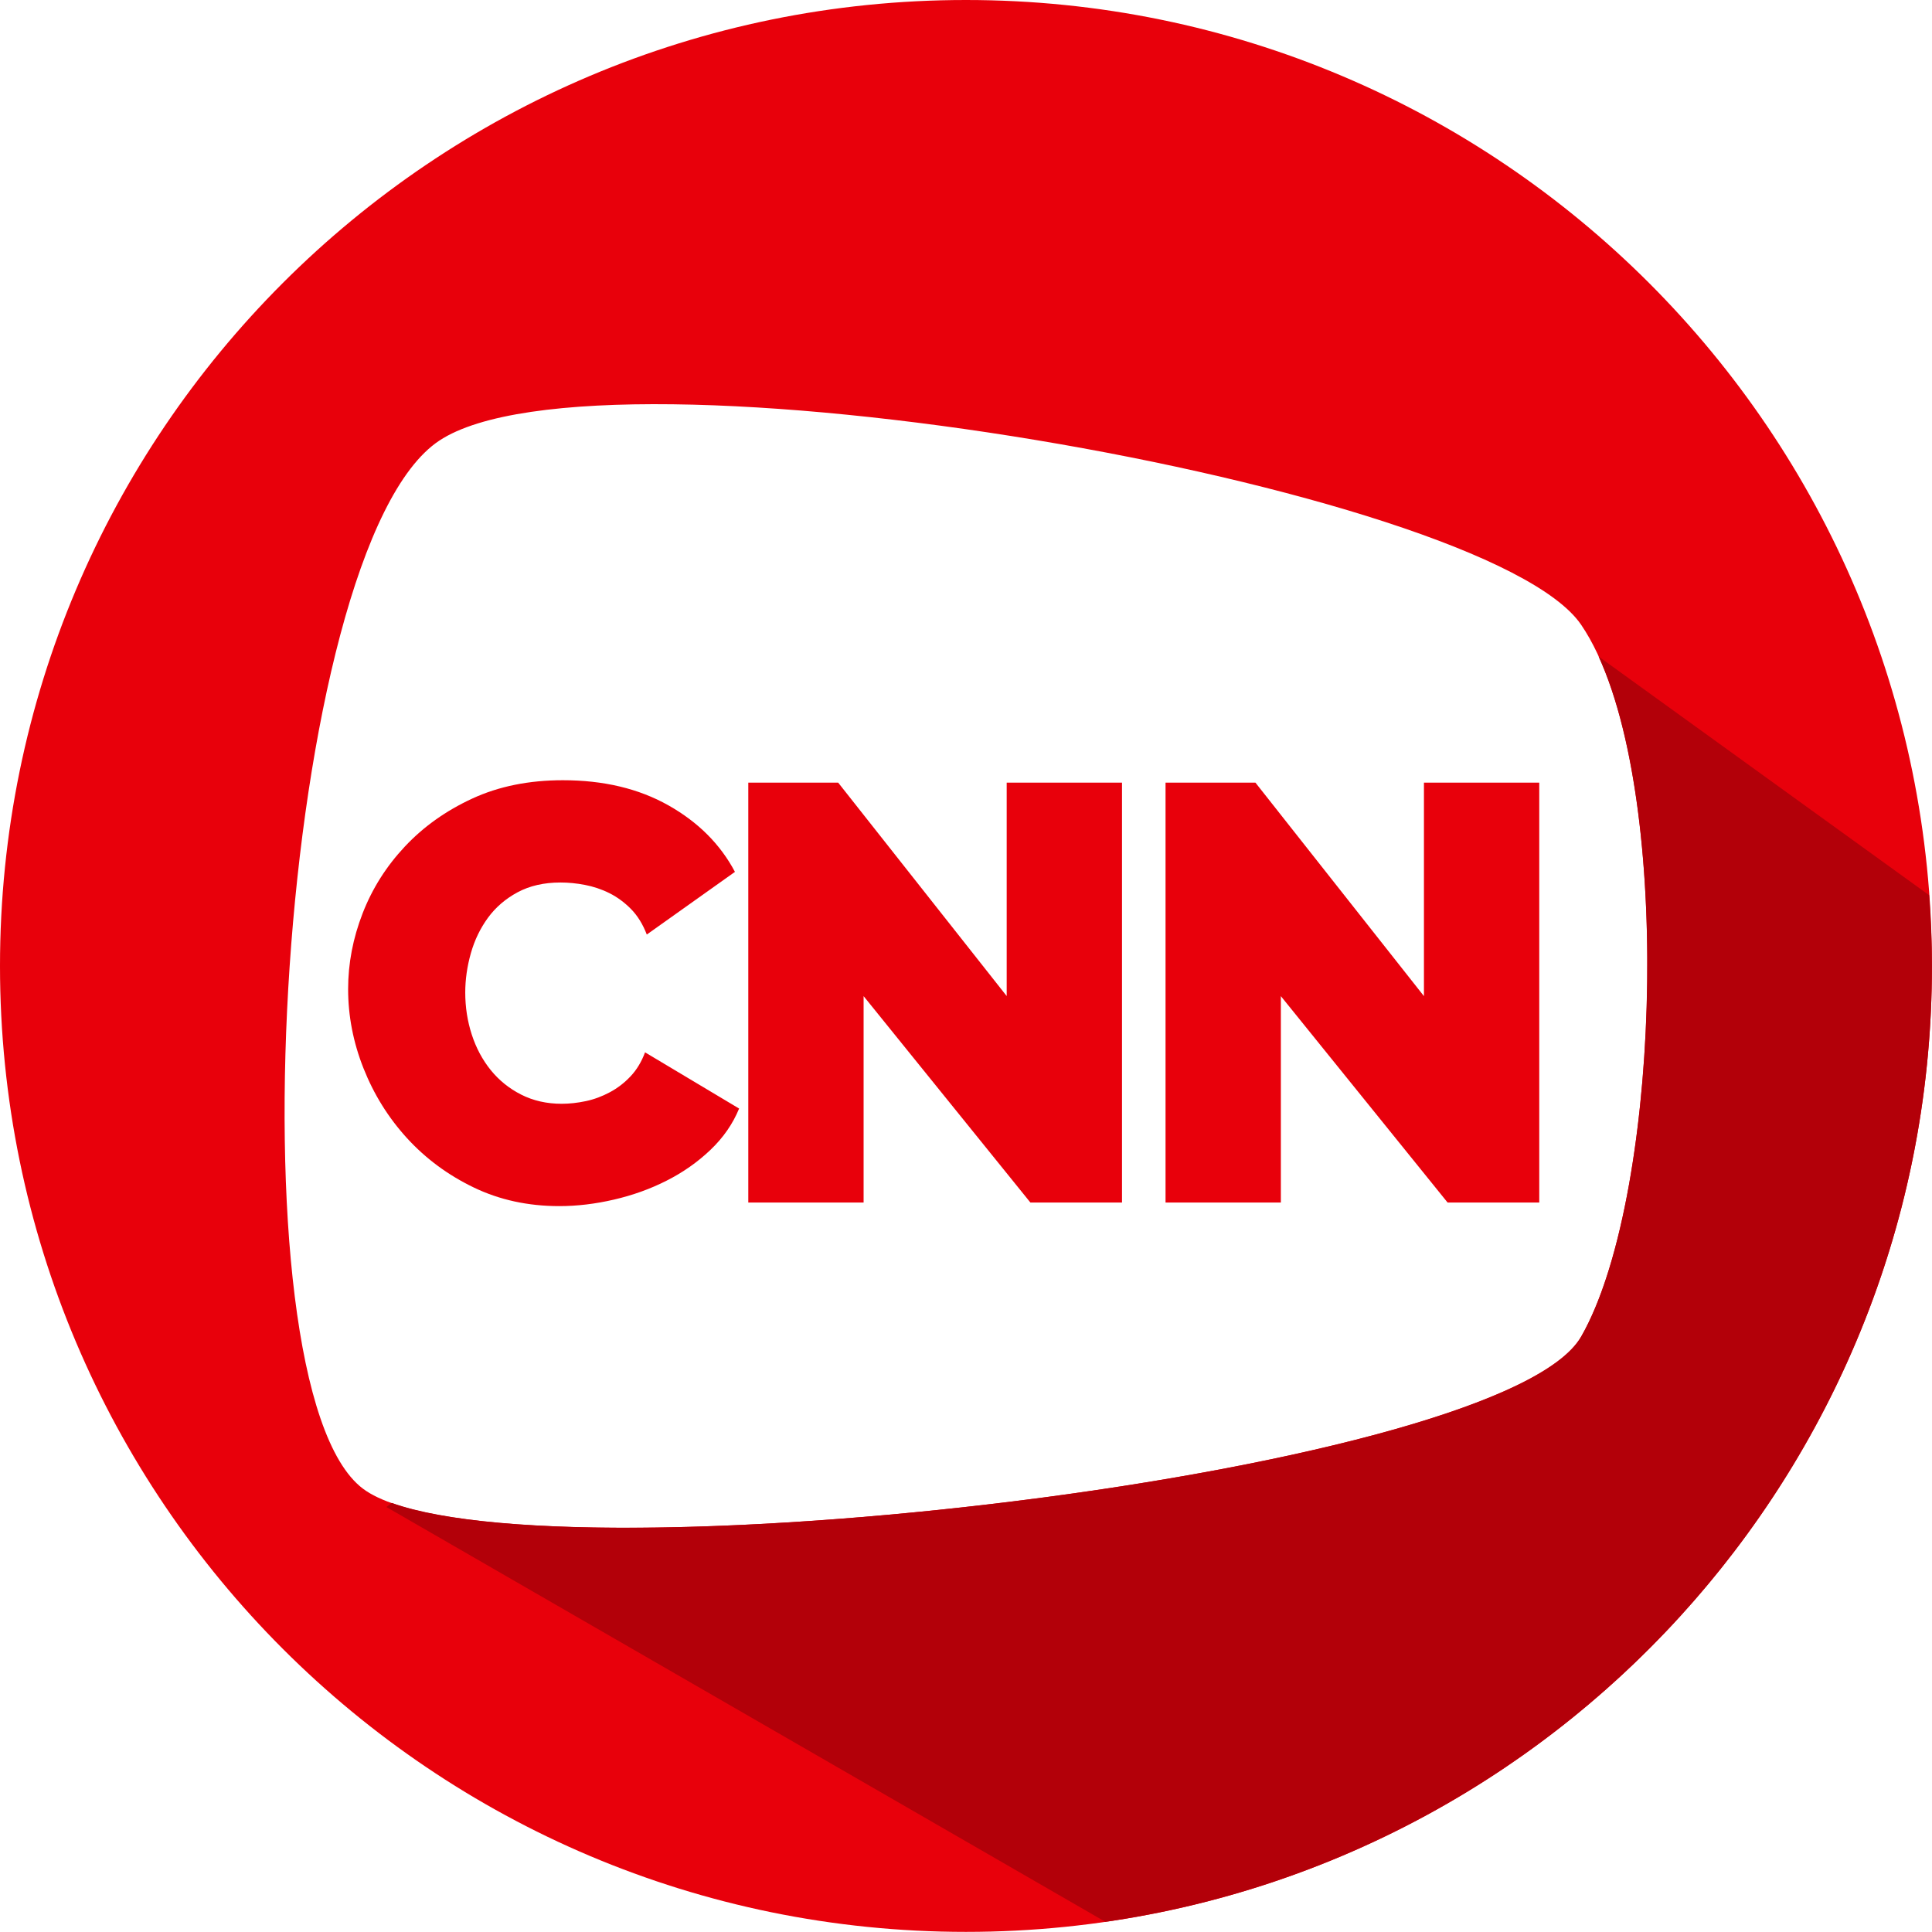
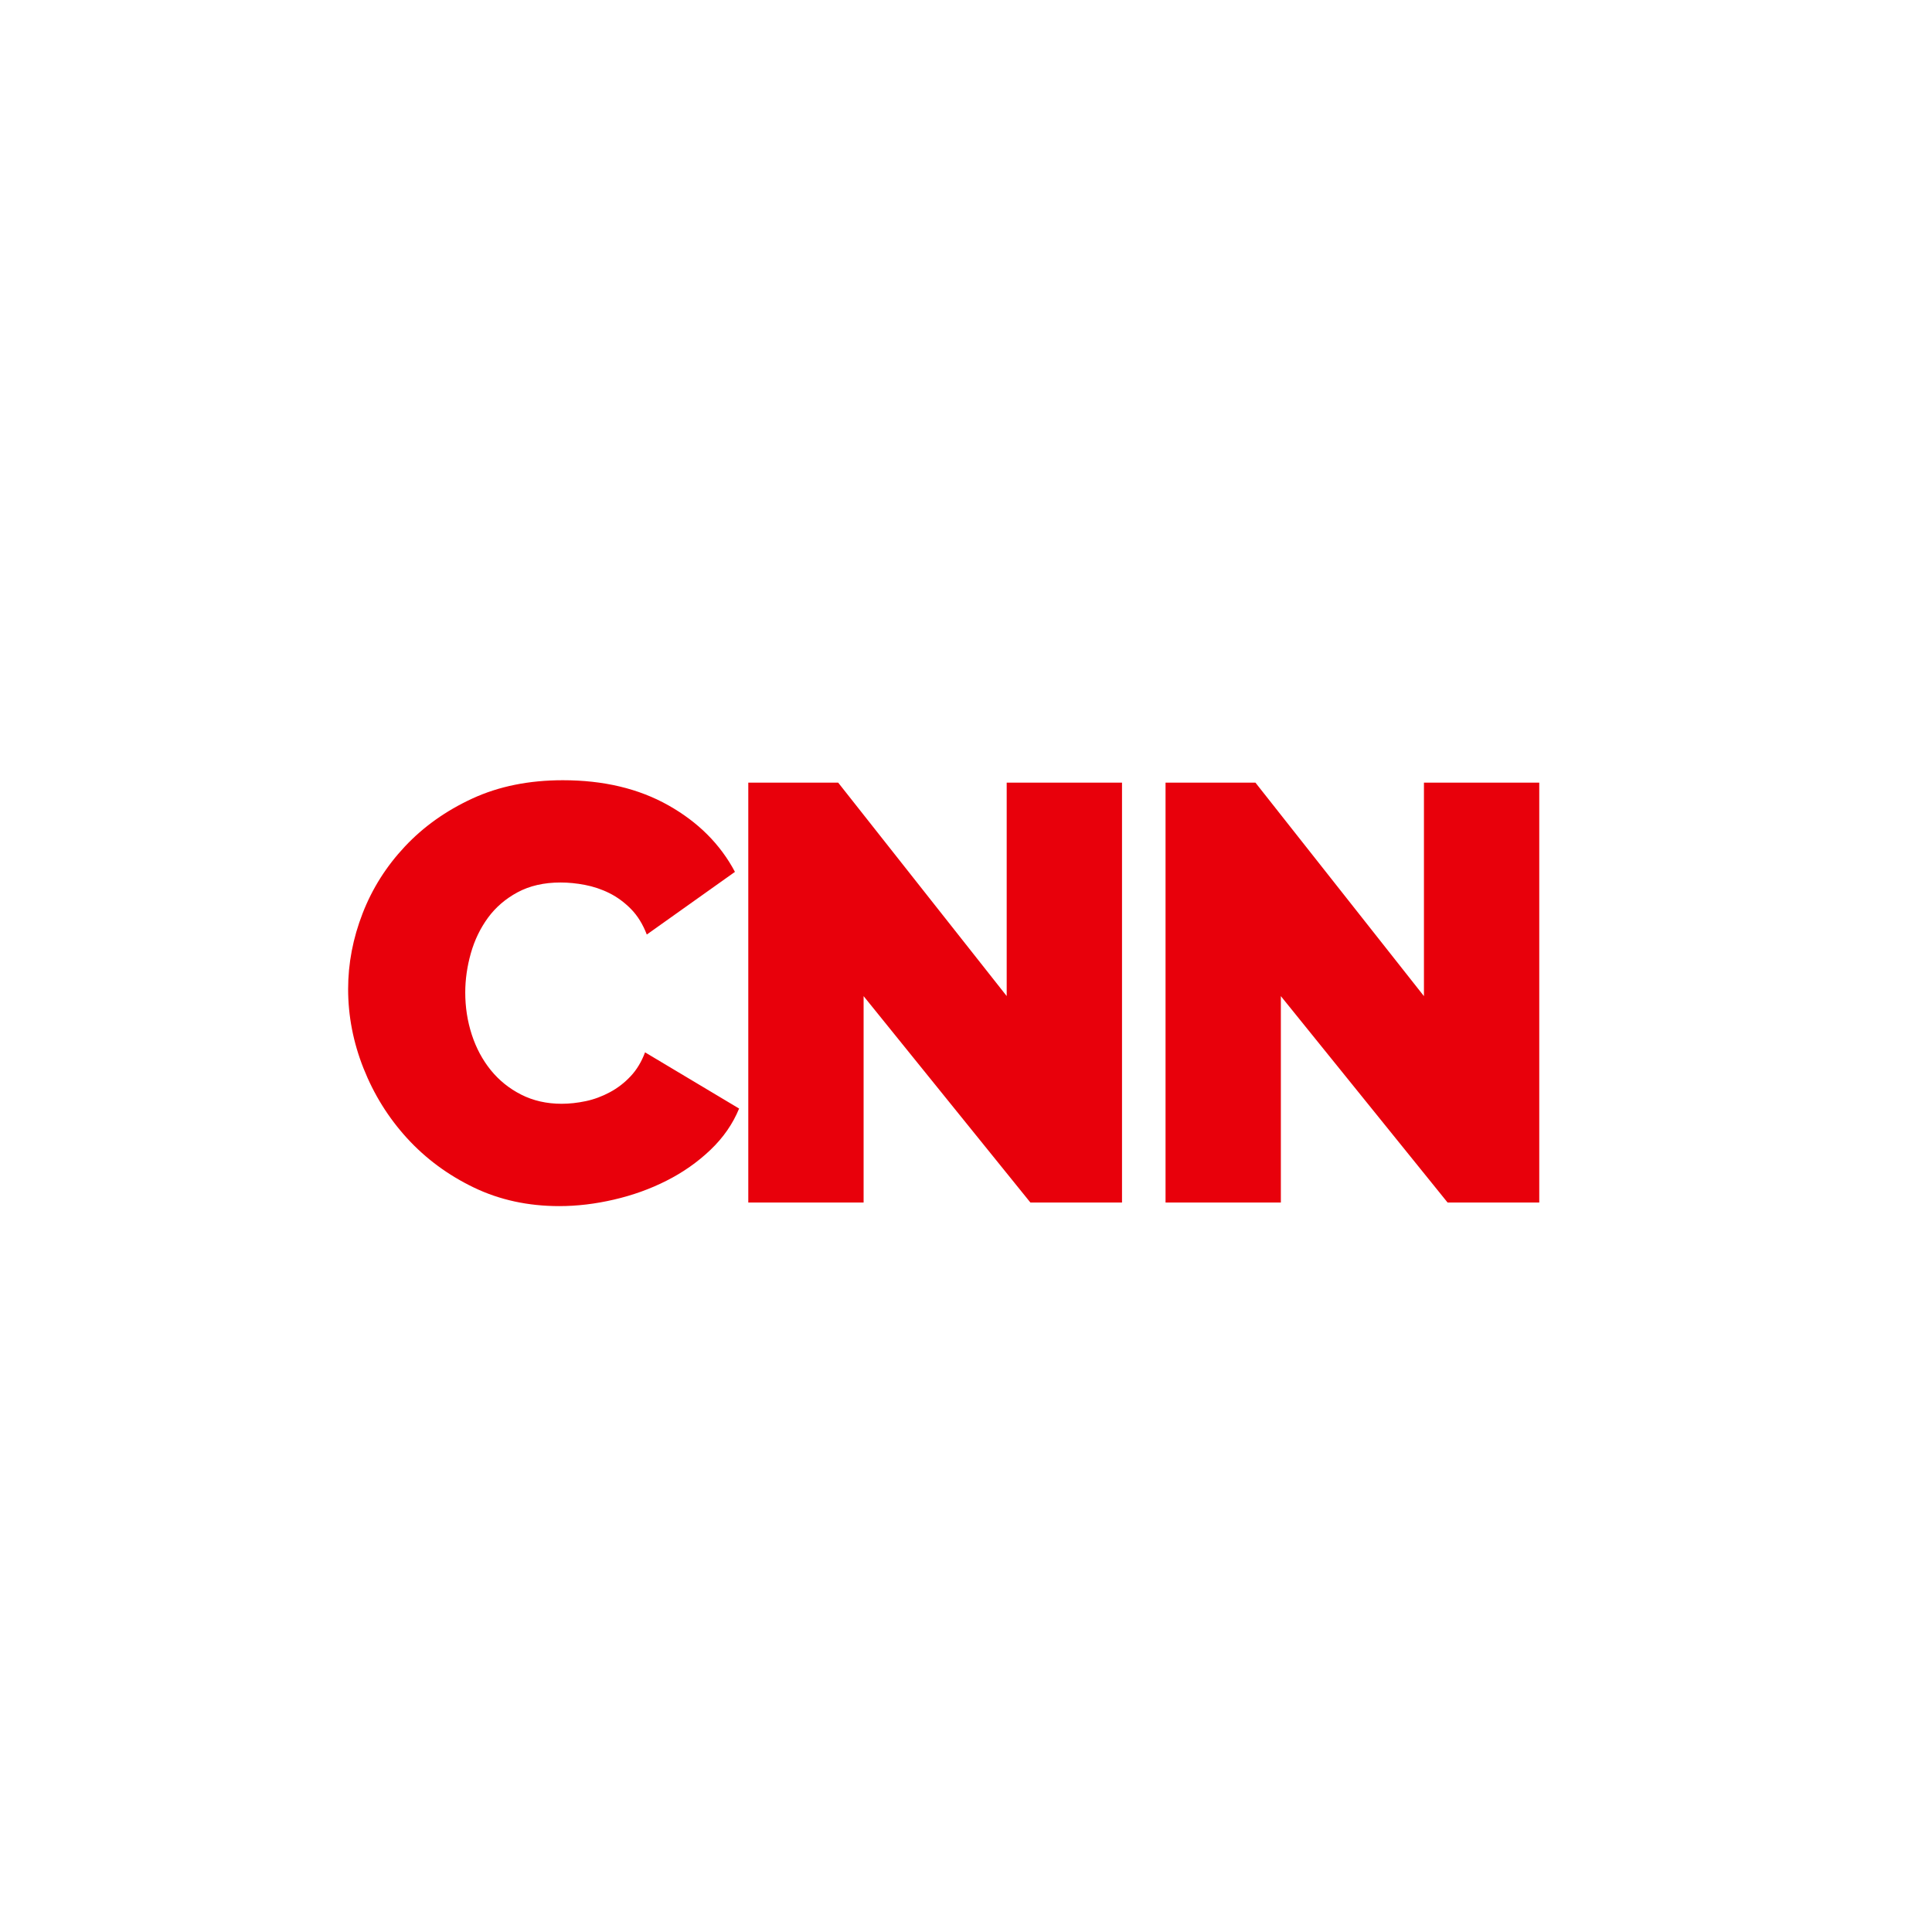
<svg xmlns="http://www.w3.org/2000/svg" version="1.1" width="32" height="32" viewBox="0 0 32 32">
  <title>logo</title>
  <path fill="#e8000b" d="M10.444 17.827c-0.101 0.108-0.216 0.196-0.343 0.264s-0.26 0.118-0.397 0.147c-0.137 0.029-0.271 0.044-0.401 0.044-0.248 0-0.472-0.051-0.671-0.152s-0.367-0.237-0.504-0.406c-0.137-0.17-0.242-0.366-0.314-0.588s-0.108-0.454-0.108-0.696c0-0.216 0.031-0.433 0.093-0.652s0.157-0.414 0.284-0.588c0.127-0.173 0.291-0.314 0.49-0.421s0.436-0.162 0.71-0.162c0.131 0 0.266 0.013 0.406 0.040s0.276 0.072 0.406 0.137c0.131 0.066 0.25 0.154 0.358 0.264s0.195 0.252 0.26 0.421l1.46-1.038c-0.242-0.457-0.609-0.824-1.102-1.102s-1.076-0.416-1.748-0.416c-0.562 0-1.061 0.101-1.499 0.303s-0.81 0.467-1.117 0.794c-0.308 0.328-0.541 0.696-0.701 1.108s-0.24 0.829-0.24 1.254c0 0.444 0.084 0.882 0.255 1.313s0.41 0.816 0.72 1.156c0.31 0.339 0.679 0.612 1.107 0.818s0.9 0.308 1.416 0.308c0.294 0 0.596-0.036 0.906-0.108s0.601-0.176 0.872-0.314c0.271-0.137 0.513-0.307 0.725-0.509 0.212-0.202 0.371-0.431 0.475-0.685l-1.558-0.931c-0.058 0.156-0.138 0.289-0.239 0.396zM16.675 16.499l-2.792-3.536h-1.489v6.955h1.91v-3.419l2.763 3.419h1.517v-6.955h-1.91v3.536zM23.585 12.963v3.536l-2.791-3.536h-1.489v6.955h1.91v-3.419l2.762 3.419h1.518v-6.955h-1.91z" />
-   <path fill="#e8000b" d="M15.999 0c-8.836 0-15.999 7.162-15.999 15.999s7.164 15.999 15.999 15.999c8.836 0 16-7.163 16-15.999s-7.164-15.999-16-15.999zM26.189 22.138c-1.349 2.357-17.959 4.196-20.179 2.518-2.253-1.703-1.402-15.588 1.265-17.357 2.698-1.789 17.338 0.742 18.913 3.048 1.555 2.274 1.366 9.407 0.001 11.792z" />
-   <path fill="#b30009" d="M31.999 15.999c0-0.395-0.019-0.785-0.047-1.172l-5.474-3.953c1.233 2.692 0.984 9.041-0.289 11.265-1.277 2.232-16.229 3.997-19.7 2.754l-0.089 0.068 11.908 6.87c7.742-1.119 13.691-7.779 13.691-15.831z" />
</svg>